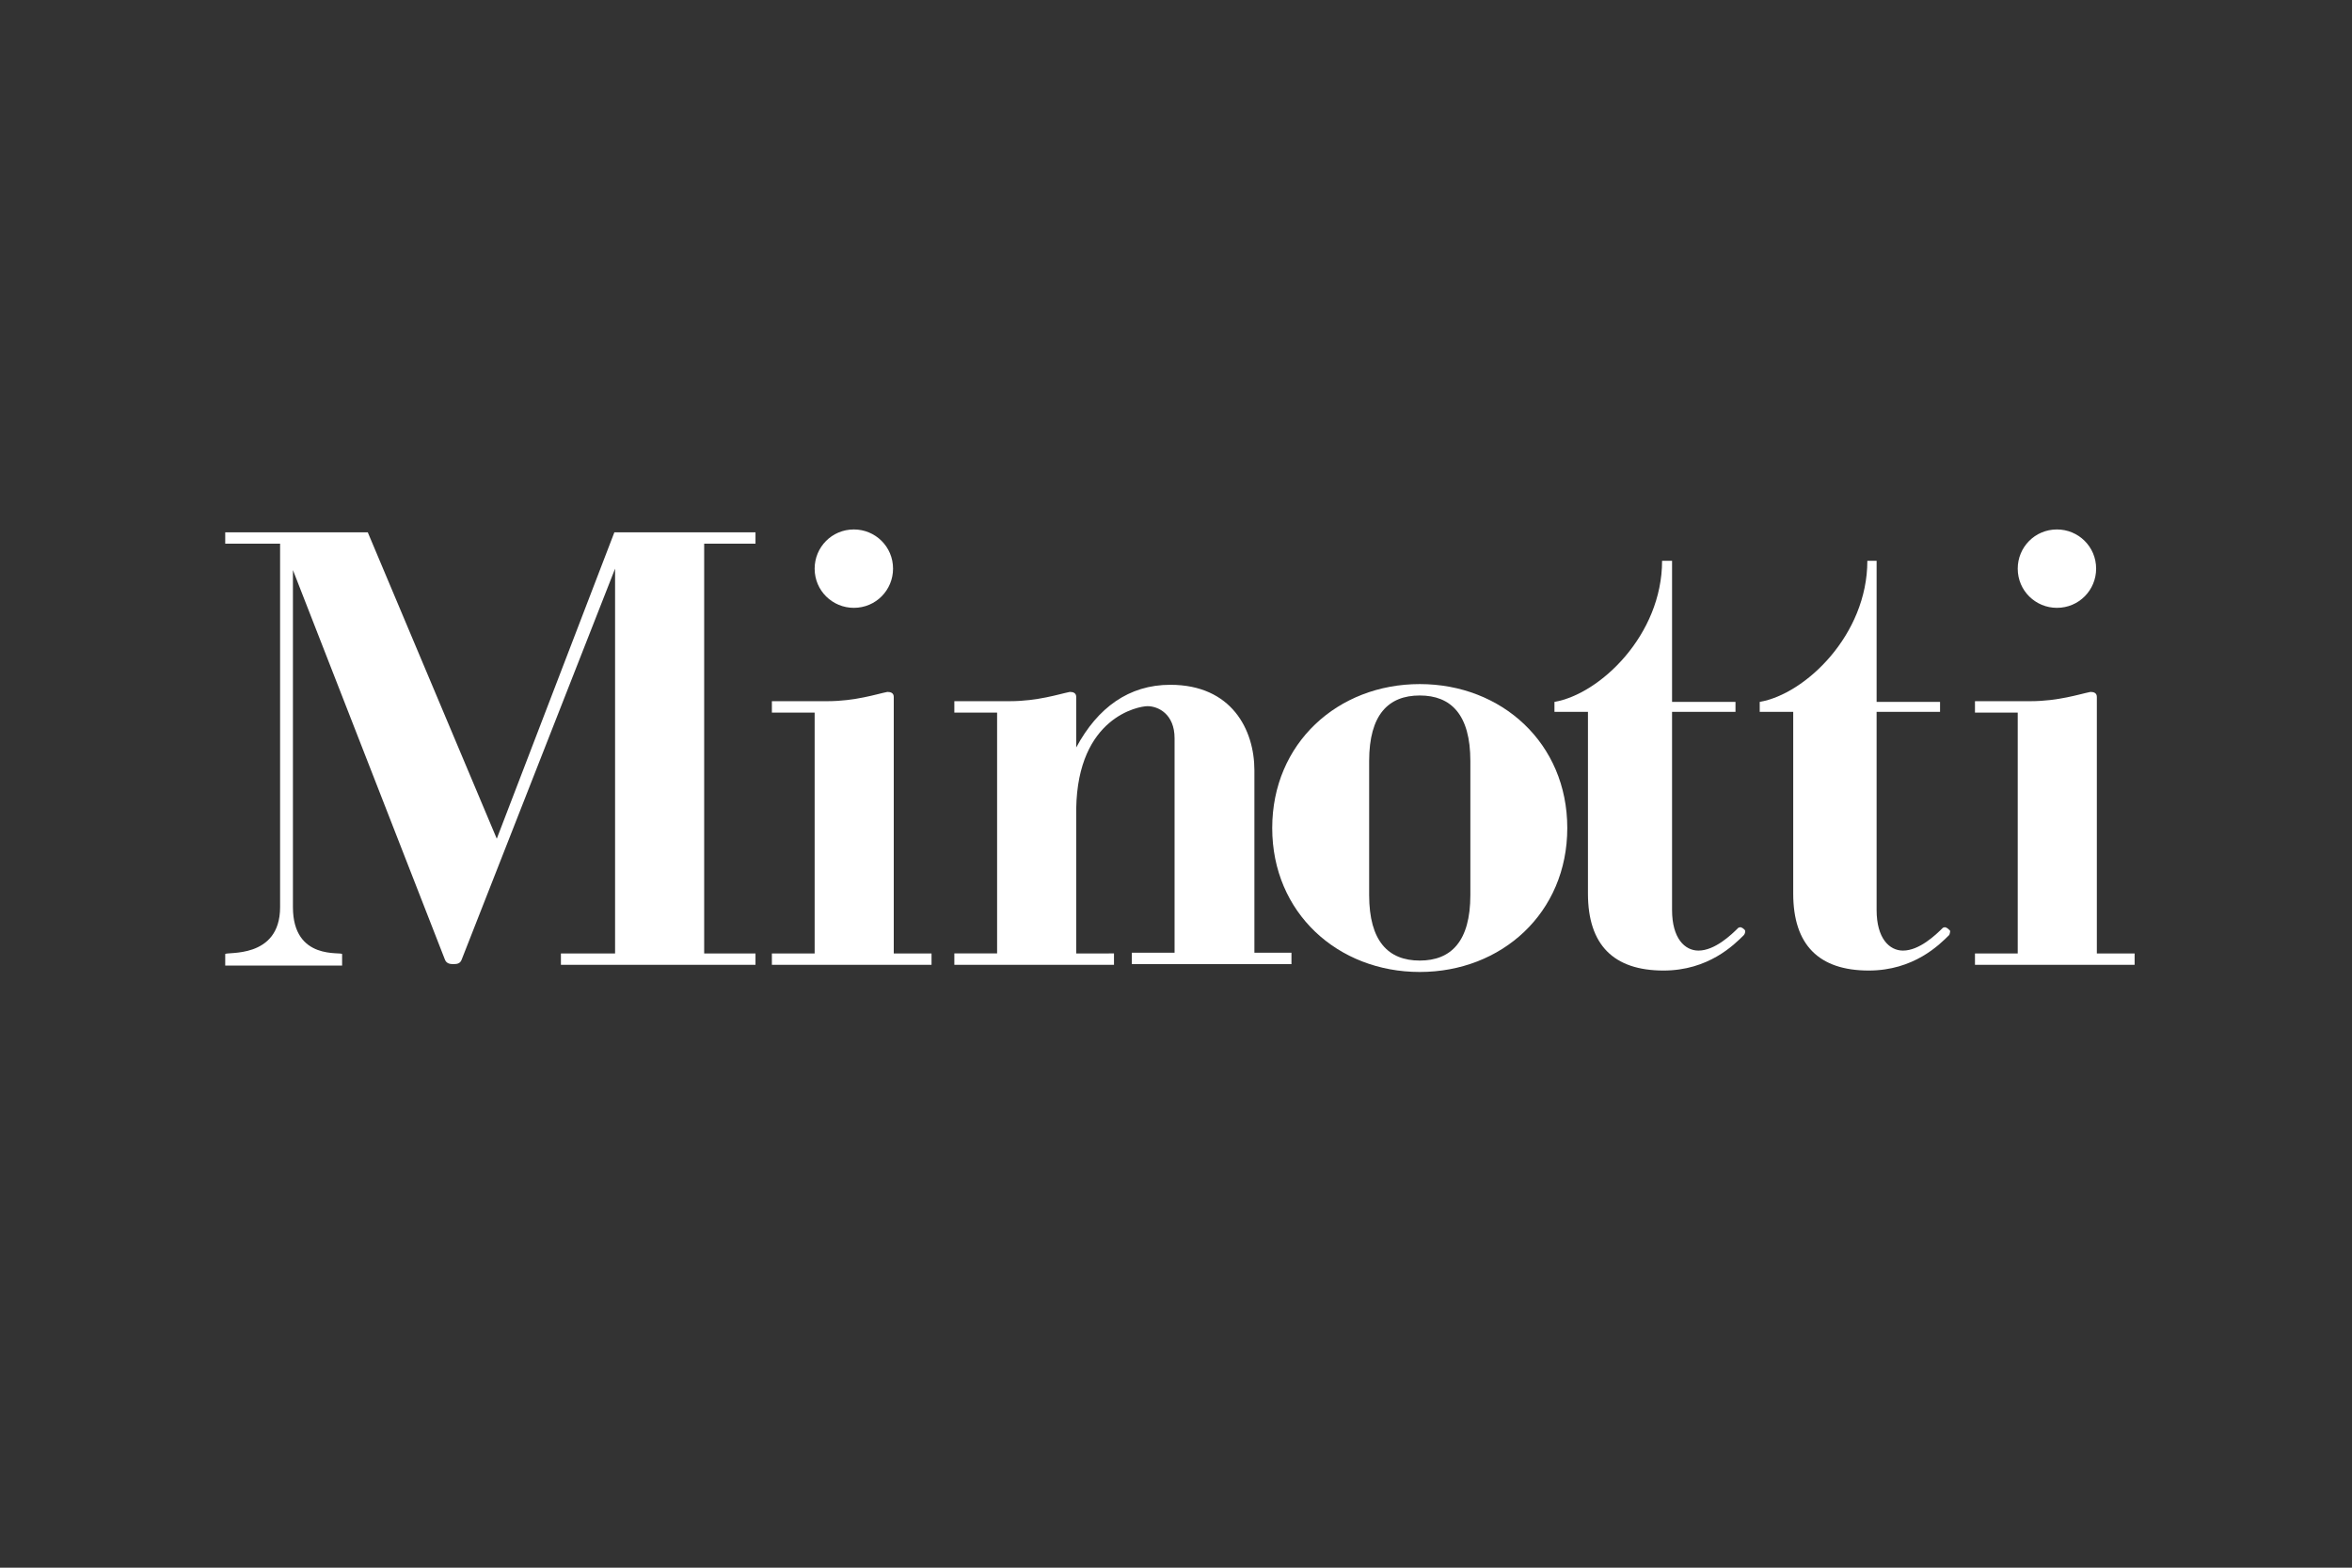
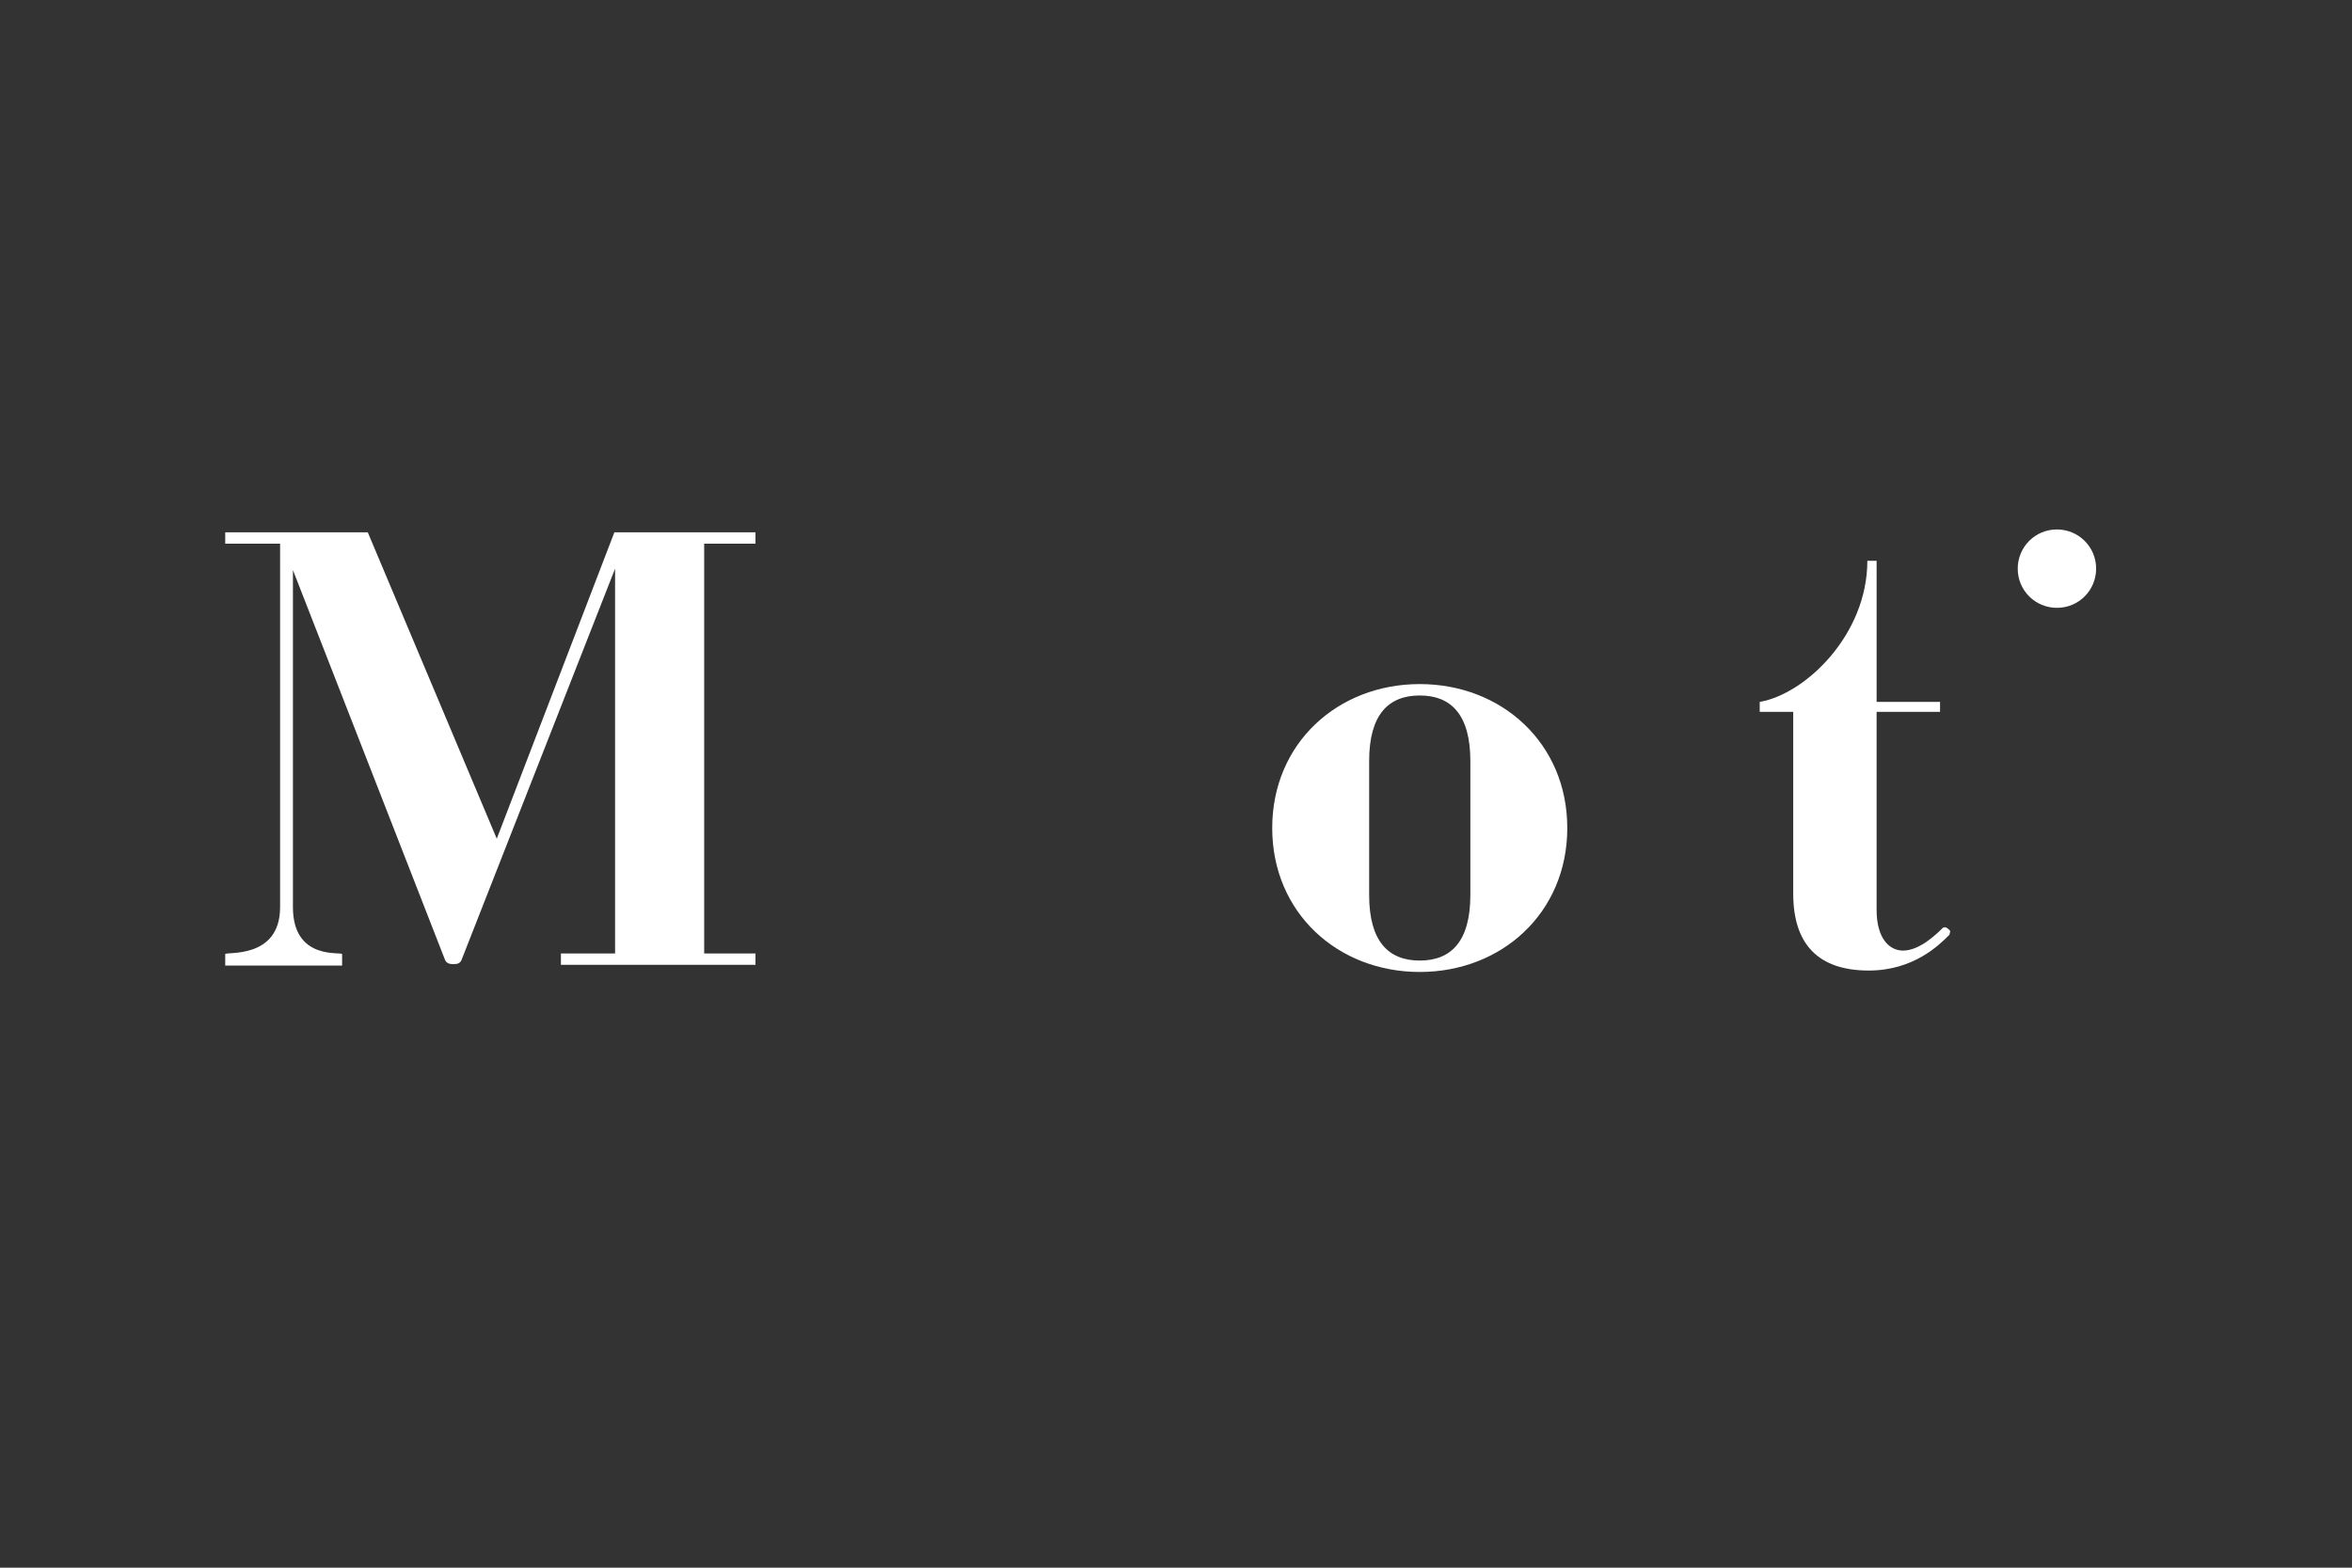
<svg xmlns="http://www.w3.org/2000/svg" version="1.1" id="Layer_1" x="0px" y="0px" viewBox="0 0 330 220" style="enable-background:new 0 0 330 220;" xml:space="preserve">
  <rect x="0" y="0" width="330" height="220" fill="#333333" stroke="none" />
  <style type="text/css"> .st0{fill:#FFFFFF;} </style>
  <g>
    <path class="st0" d="M192.1,125.6c0,6.5,2.7,9.2,7.1,9.2c4.4,0,7.1-2.7,7.1-9.2v-18.8c0-6.5-2.7-9.2-7.1-9.2 c-4.4,0-7.1,2.7-7.1,9.2V125.6z M199.2,96c11.5,0,20.7,8.3,20.7,20.2s-9.2,20.2-20.7,20.2s-20.7-8.3-20.7-20.2S187.7,96,199.2,96" />
-     <path class="st0" d="M125.3,79.8c0,3-2.4,5.5-5.5,5.5c-3,0-5.5-2.4-5.5-5.5c0-3,2.4-5.5,5.5-5.5C122.8,74.3,125.3,76.7,125.3,79.8" />
    <path class="st0" d="M294.1,79.8c0,3-2.4,5.5-5.5,5.5c-3,0-5.5-2.4-5.5-5.5c0-3,2.4-5.5,5.5-5.5C291.6,74.3,294.1,76.7,294.1,79.8" />
    <path class="st0" d="M106,76.3v-1.6H86.2l-16.5,43l-18.1-43h-20v1.6h7.7v51c0,7.4-7.7,6.2-7.7,6.6l0,0v1.6H48v-1.6 c0-0.4-6.9,1-6.9-6.6V80l21.3,54.6c0.2,0.6,0.7,0.7,1.2,0.7c0.6,0,1-0.1,1.2-0.7l21.5-54.8v54h-7.6v1.6H106v-1.6h-7.2V76.3H106z" />
-     <path class="st0" d="M244.8,130.5c0,0-0.3-0.3-0.4-0.3c-0.1-0.1-0.3-0.1-0.5,0c-1,1-3.3,3.2-5.6,3.2c-1.9,0-3.7-1.7-3.7-5.7V99.9 h8.9v-1.4h-8.9V78.7h-1.4c0,10.4-8.7,18.7-15.1,19.8v1.4h4.7v25.5c0,7.2,3.6,10.8,10.6,10.8c6.3,0,9.9-3.6,11.3-5 C244.9,130.9,244.9,130.6,244.8,130.5" />
    <path class="st0" d="M273.5,130.5c0,0-0.3-0.3-0.4-0.3c-0.1-0.1-0.3-0.1-0.5,0c-1,1-3.3,3.2-5.6,3.2c-1.9,0-3.7-1.7-3.7-5.7V99.9 h8.9v-1.4h-8.9V78.7H262c0,10.4-8.7,18.7-15.1,19.8v1.4h4.7v25.5c0,7.2,3.6,10.8,10.6,10.8c6.3,0,9.9-3.6,11.3-5 C273.6,130.9,273.7,130.6,273.5,130.5" />
-     <path class="st0" d="M125.4,133.8V98.9l0,0v-1.1c0-0.6-0.5-0.7-0.9-0.7c-1.5,0.3-4.5,1.3-8.4,1.3h-7.8v1.6h6v33.8h-6v1.6h22.4v-1.6 H125.4z" />
-     <path class="st0" d="M176,133.8v-25.7c0-5.7-3.2-12-11.8-12c-5.8,0-10.2,3.2-13.2,8.8V100l0,0v-2.2c0-0.6-0.5-0.7-0.9-0.7 c-1.5,0.3-4.5,1.3-8.4,1.3h-7.8v1.6h6v33.8h-6v1.6h22.4v-1.6H151v-20.3c0.2-12.9,8.8-14.4,10-14.4c1.5,0,3.8,1.1,3.8,4.5v30.1h-6 v1.6h22.4v-1.6H176V133.8z" />
-     <path class="st0" d="M294.2,133.8V98.9l0,0v-1.1c0-0.6-0.5-0.7-0.9-0.7c-1.5,0.3-4.5,1.3-8.4,1.3h-7.8v1.6h6v33.8h-6v1.6h22.4v-1.6 H294.2z" />
  </g>
</svg>